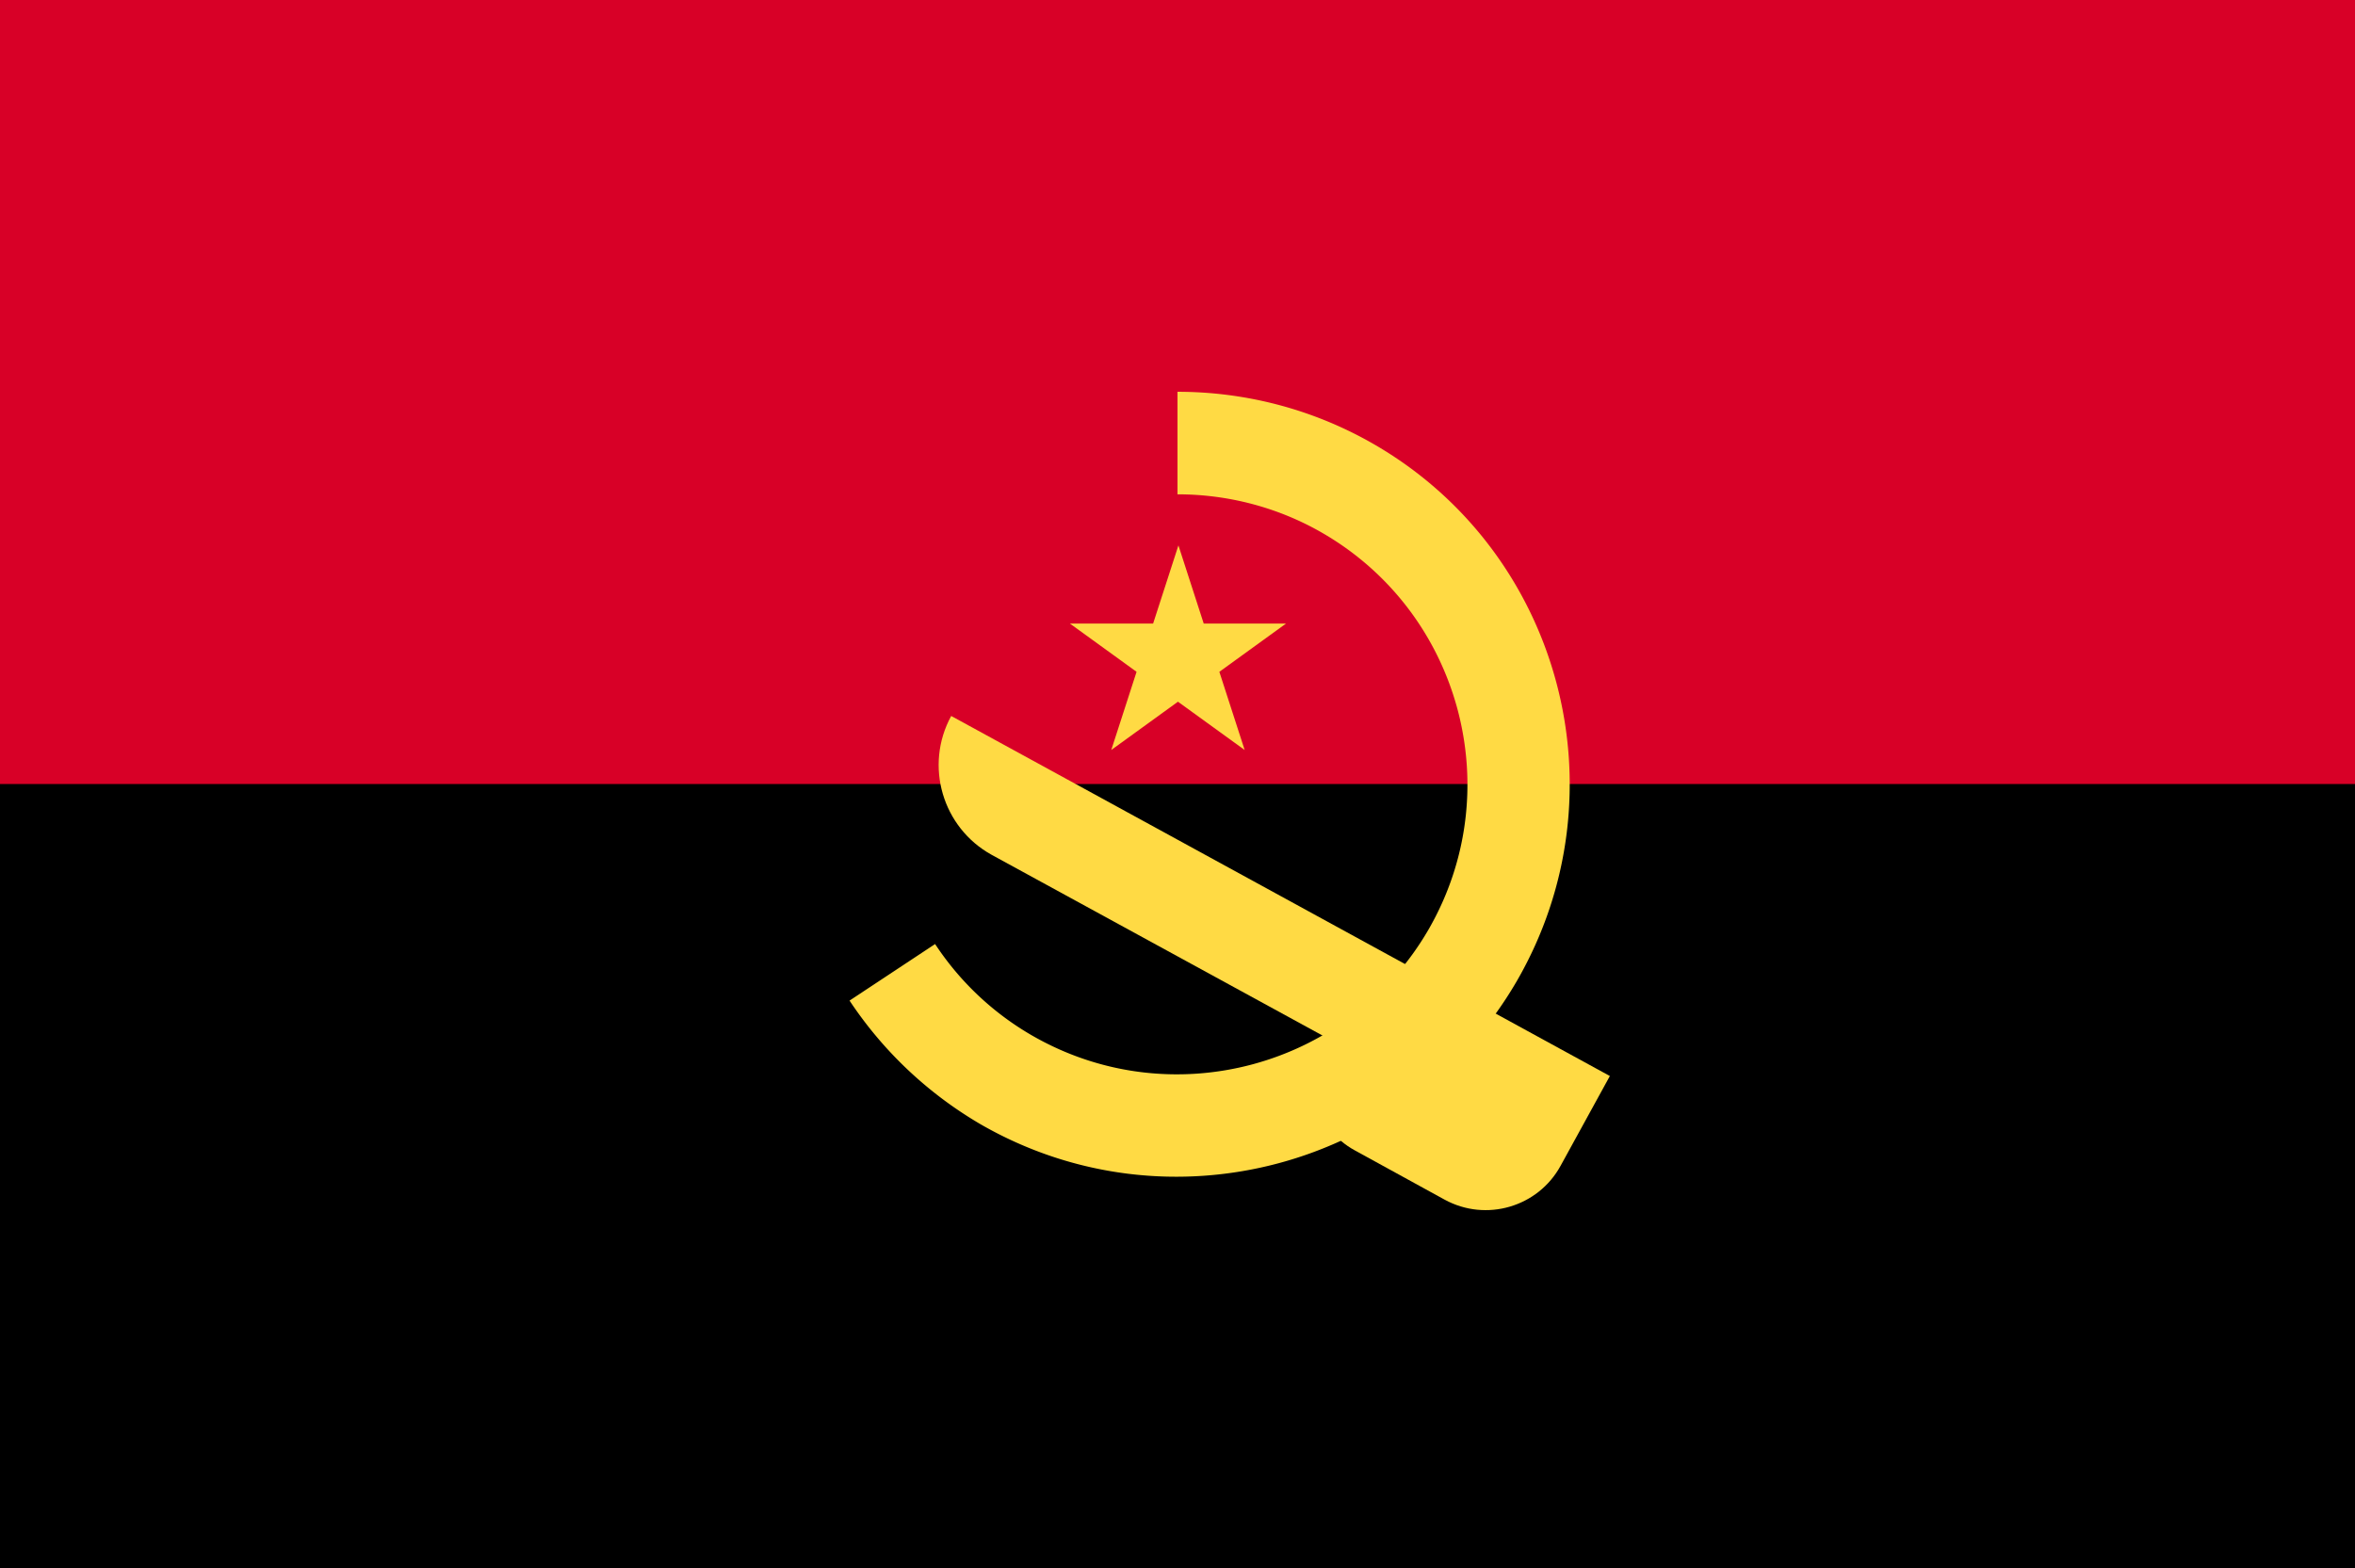
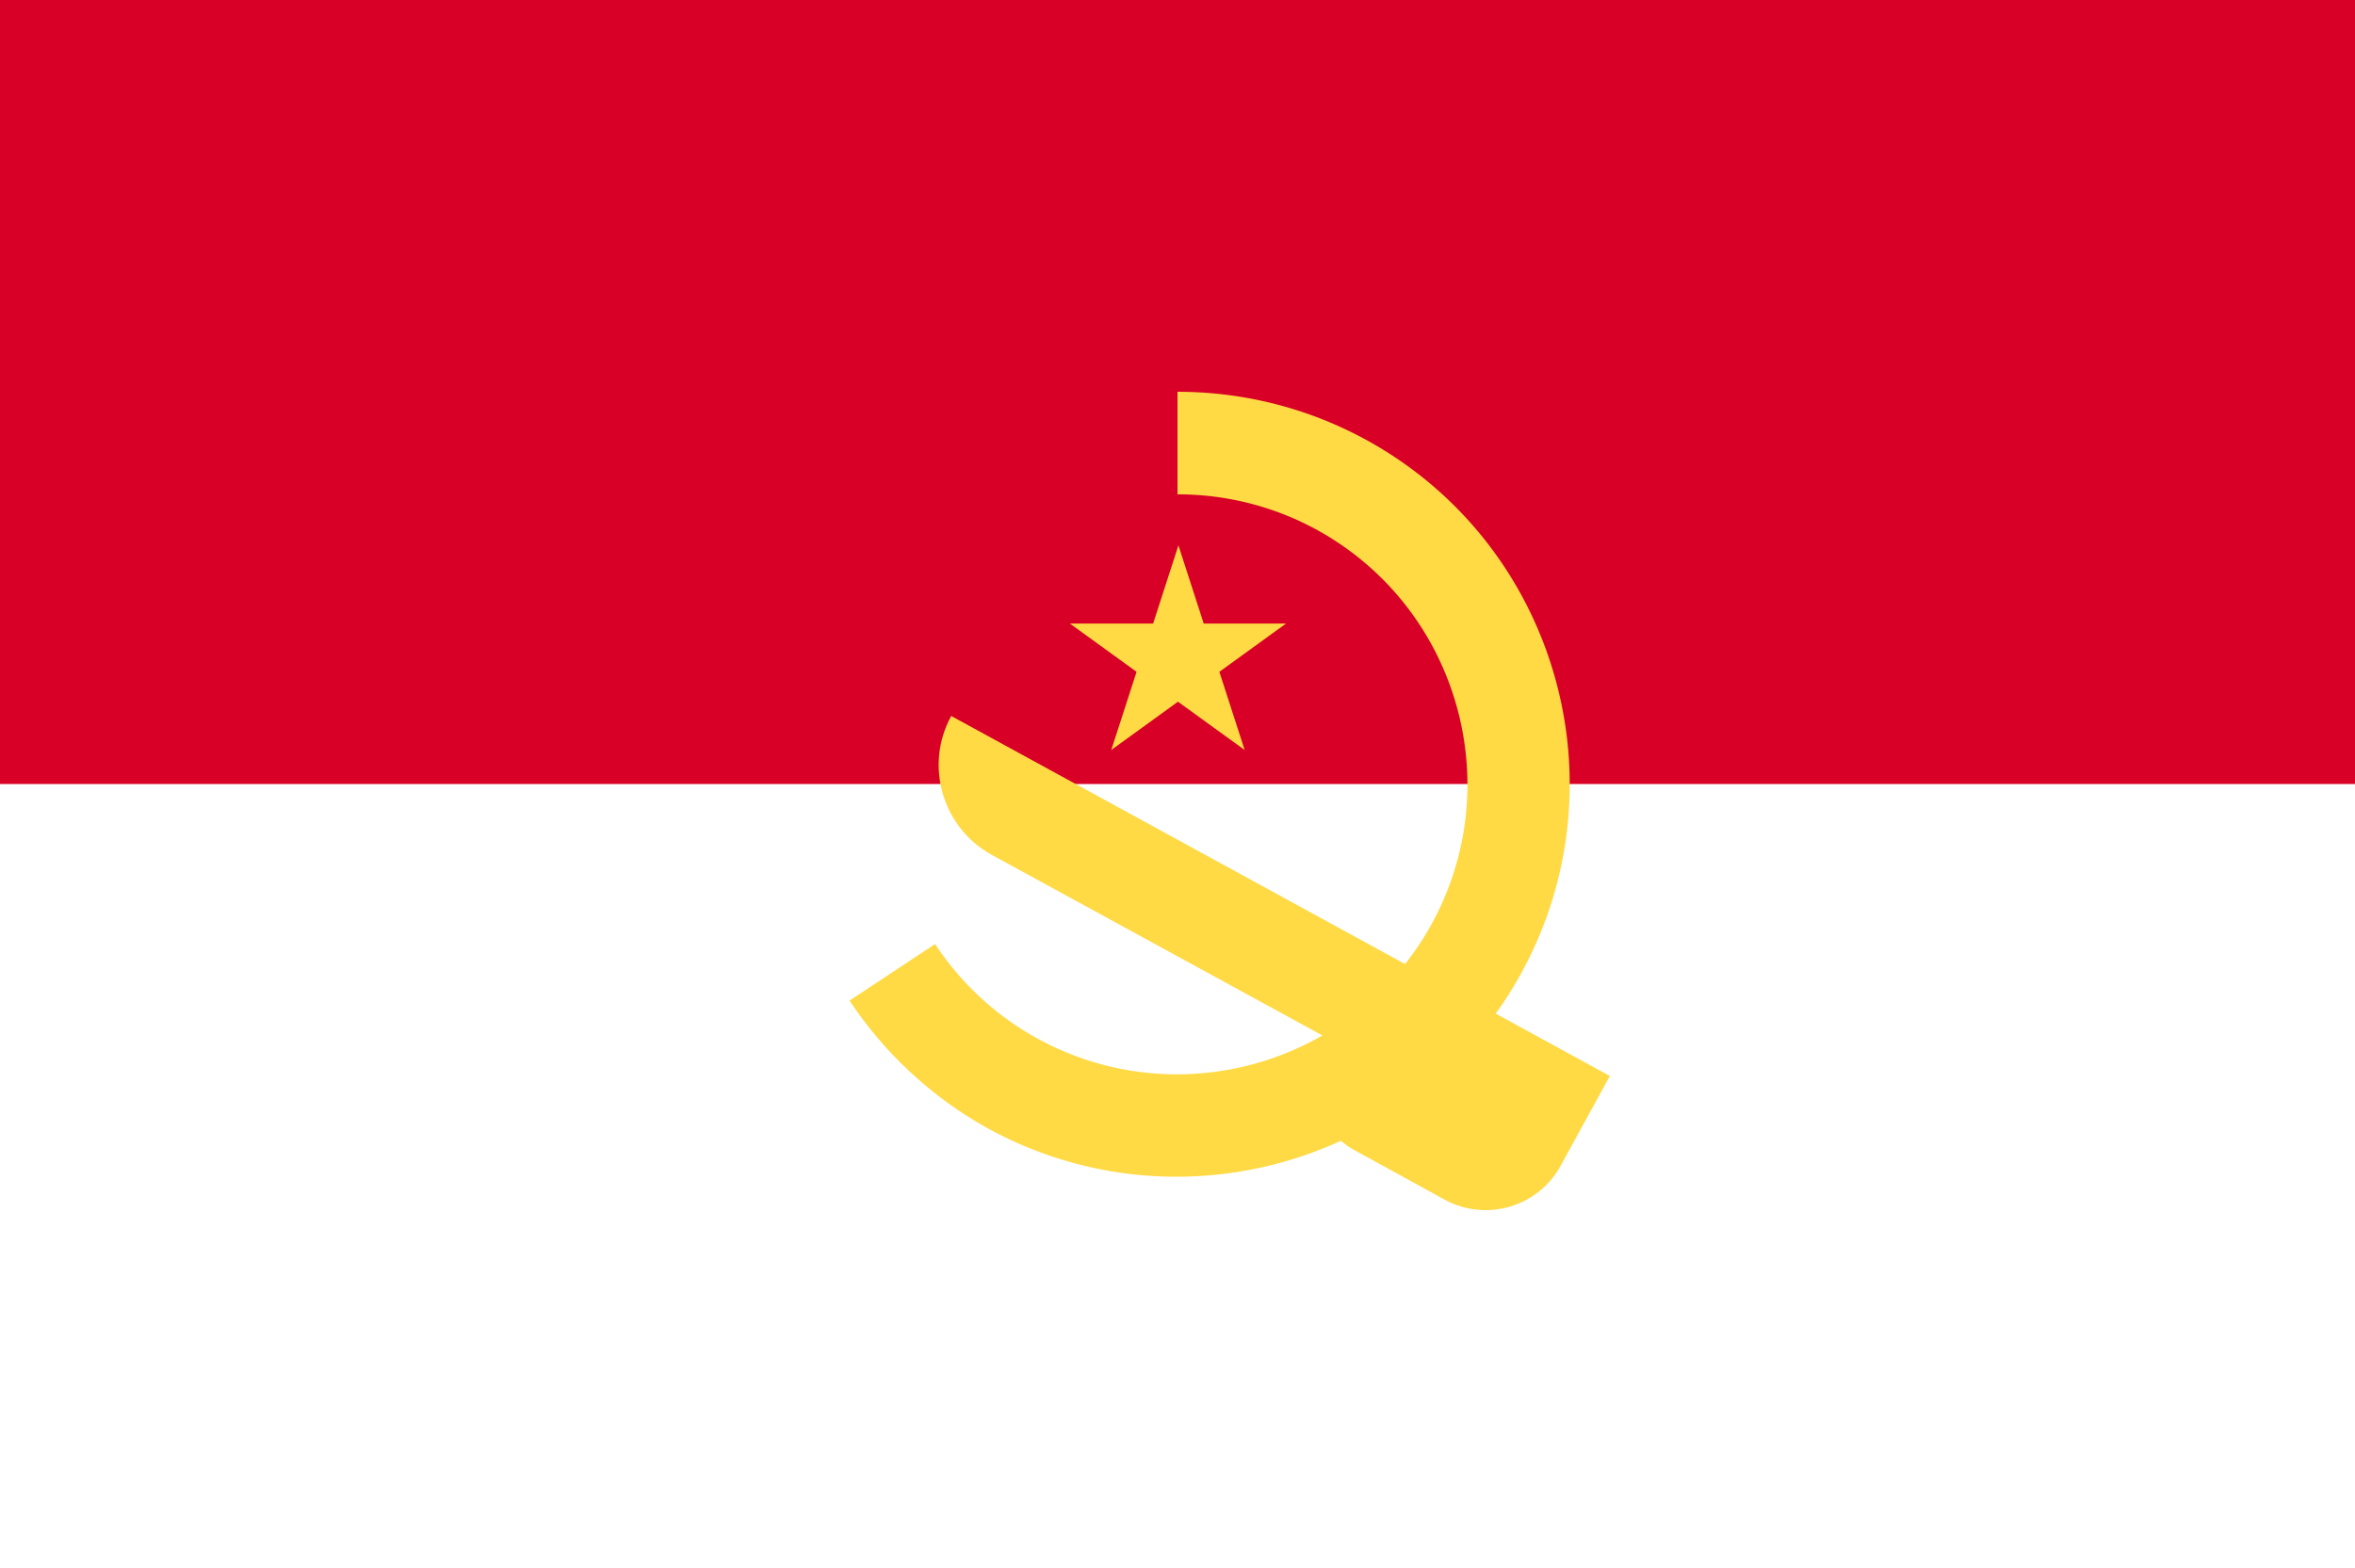
<svg xmlns="http://www.w3.org/2000/svg" version="1.1" id="Layer_1" x="0" y="0" viewBox="0 0 512 341" xml:space="preserve">
  <style>.st1{fill:#ffda44}</style>
-   <path d="M0-.2h512v341.3H0V-.2z" />
  <path d="M0-.2h512v170.7H0V-.2z" fill="#d80027" />
  <path class="st1" d="M232.6 135.6l14.5 10.5-5.5 17 14.5-10.5 14.5 10.5-5.5-17 14.5-10.5h-17.9l-5.5-17-5.5 17h-18.1z" />
  <path class="st1" d="M298.7 96.6c-13-7.5-27.7-11.4-42.7-11.4v22.3c11.1 0 22 2.9 31.5 8.4 30.1 17.4 40.5 56 23.1 86.2-17.4 30.1-56 40.5-86.2 23.1a62.78 62.78 0 0 1-21.1-19.9l-18.6 12.3c7.1 10.7 16.7 20 28.5 26.9 40.8 23.5 93 9.5 116.6-31.2 23.6-40.9 9.6-93.2-31.1-116.7z" />
  <path class="st1" d="M206.8 155.7c-5.9 10.8-1.9 24.3 8.8 30.2l72.3 39.5c-4.9 9-2.3 19.9 6.7 24.8l19.5 10.7c9 4.9 20.3 1.6 25.2-7.4L350 234l-143.2-78.3z" />
</svg>